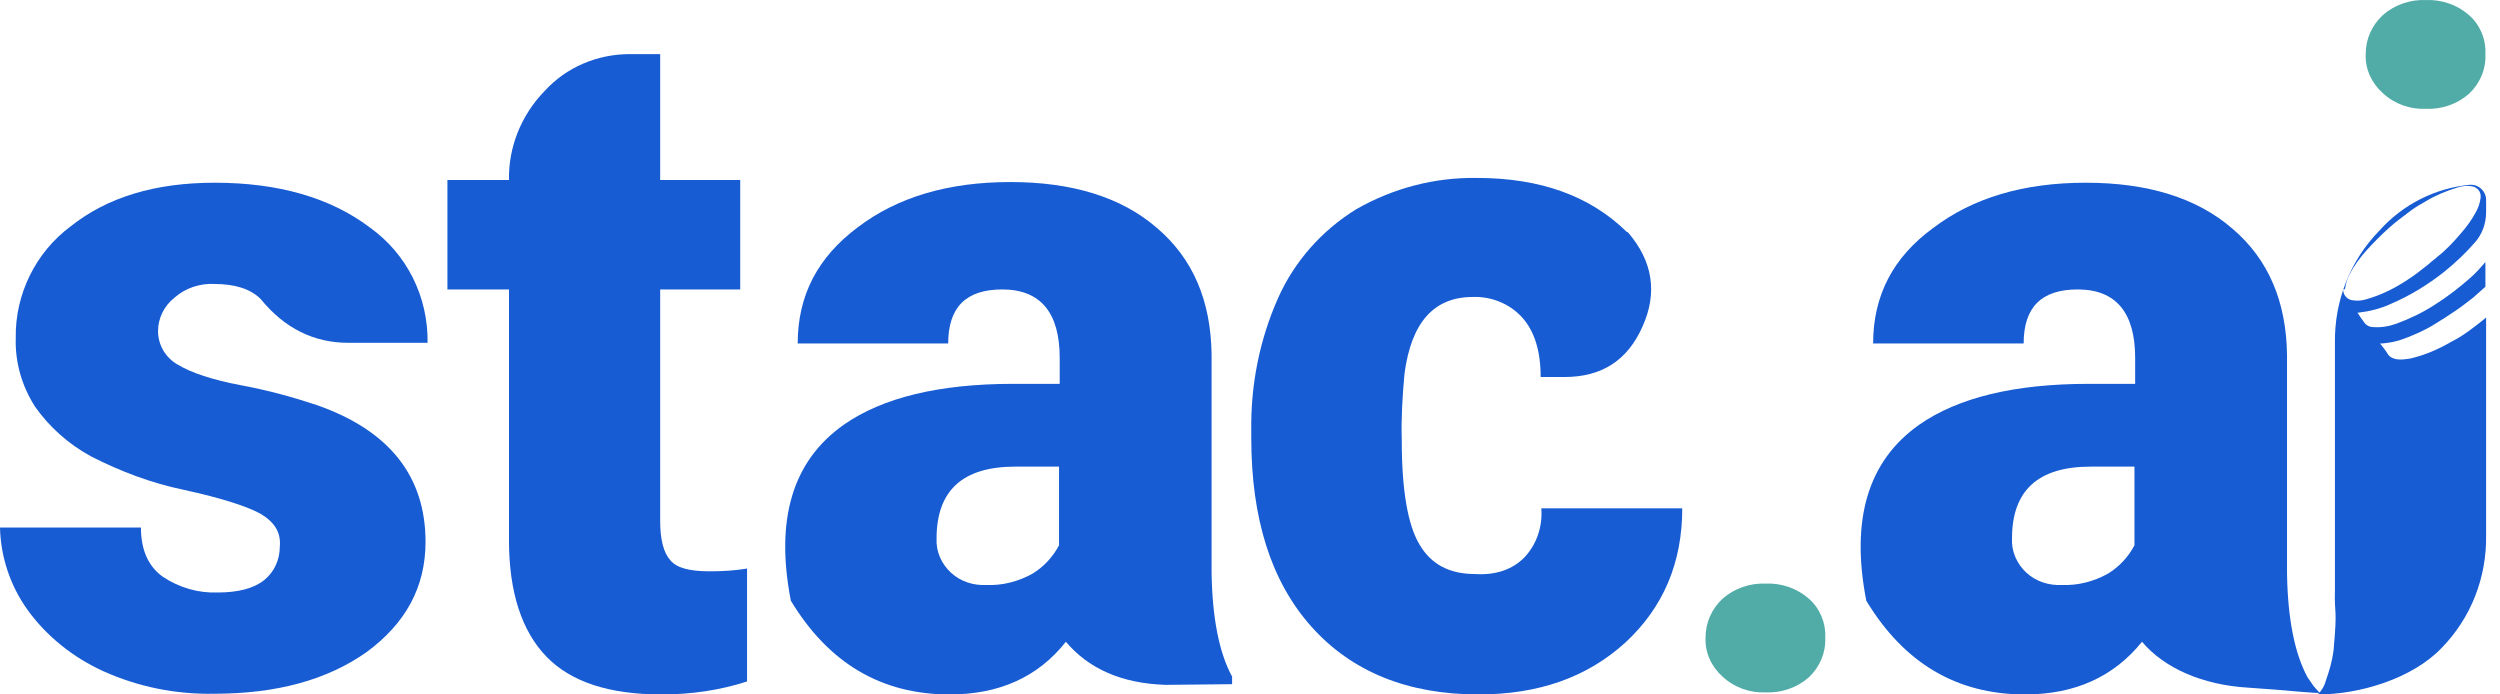
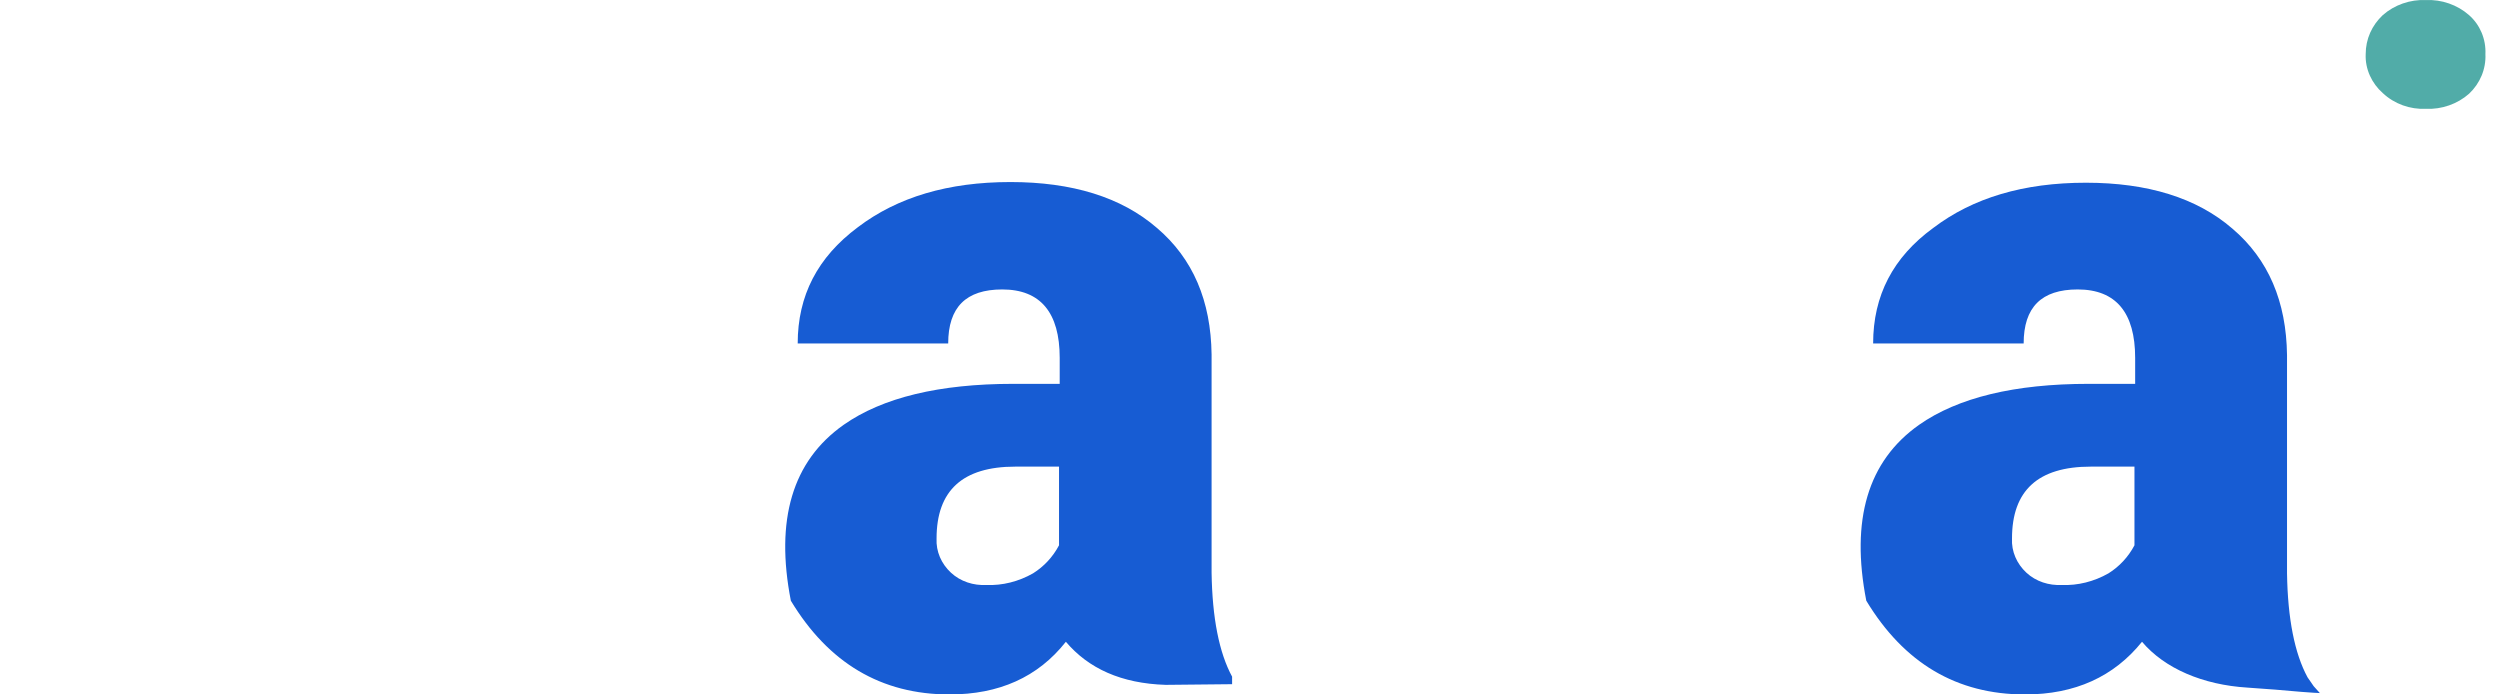
<svg xmlns="http://www.w3.org/2000/svg" width="126" height="35" viewBox="0 0 126 35" fill="none">
-   <path d="M91.165 30.172C91.717 30.655 92.027 31.379 91.993 32.138C92.027 32.896 91.717 33.62 91.165 34.138C90.579 34.655 89.786 34.931 88.993 34.896C88.2 34.931 87.407 34.655 86.82 34.103C86.269 33.62 85.924 32.896 85.959 32.138C85.959 31.379 86.269 30.689 86.82 30.172C87.407 29.655 88.2 29.379 88.993 29.414C89.786 29.379 90.579 29.655 91.165 30.172Z" fill="#51ACA8" />
  <path d="M124.438 0.761C124.99 1.244 125.3 1.968 125.265 2.727C125.3 3.485 124.99 4.209 124.438 4.727C123.852 5.244 123.059 5.52 122.266 5.485C121.473 5.52 120.68 5.244 120.093 4.692C119.542 4.209 119.197 3.485 119.231 2.727C119.231 1.968 119.542 1.279 120.093 0.761C120.68 0.244 121.473 -0.032 122.266 0.003C123.059 -0.032 123.852 0.244 124.438 0.761Z" fill="#51ACA8" />
-   <path d="M33.273 9.071H37.307V14.588H33.273V26.242C33.273 27.208 33.446 27.863 33.79 28.242C34.101 28.621 34.756 28.794 35.756 28.794C36.411 28.794 37.031 28.759 37.652 28.656V34.345C36.273 34.793 34.825 35 33.342 35C30.721 35 28.791 34.379 27.549 33.104C26.308 31.828 25.653 29.863 25.653 27.242V14.588H22.55V9.071H25.653C25.619 7.416 26.274 5.796 27.446 4.589C28.549 3.382 30.101 2.727 31.756 2.727H33.273V9.071Z" fill="#175CD3" />
  <path d="M53.72 32.345C52.306 34.138 50.341 35 47.858 35C44.41 35 41.755 33.414 39.859 30.276C39.066 26.207 39.928 23.242 42.514 21.415C44.479 20.036 47.341 19.346 51.065 19.346H53.409V18.036C53.409 15.76 52.444 14.588 50.513 14.588C48.686 14.588 47.789 15.484 47.789 17.312H40.204C40.204 14.898 41.203 12.967 43.238 11.45C45.238 9.933 47.789 9.175 50.927 9.175C54.03 9.175 56.513 9.933 58.306 11.485C60.133 13.036 61.029 15.174 61.064 17.863V28.862C61.098 31.138 61.443 32.897 62.098 34.103V34.483L58.754 34.517C56.513 34.448 54.858 33.69 53.72 32.345ZM52.065 28.897C52.616 28.552 53.065 28.069 53.375 27.483V23.518H51.168C48.513 23.518 47.203 24.725 47.203 27.139C47.169 27.794 47.444 28.414 47.927 28.862C48.41 29.311 49.065 29.518 49.72 29.483C50.513 29.518 51.341 29.311 52.065 28.897Z" fill="#175CD3" />
-   <path d="M76.821 28.104C77.442 27.449 77.752 26.552 77.683 25.621H84.786C84.786 28.38 83.821 30.621 81.924 32.379C79.993 34.138 77.545 35 74.511 35C70.96 35 68.132 33.862 66.098 31.586C64.064 29.311 63.064 26.139 63.064 22.07V21.725C63.029 19.415 63.477 17.139 64.409 15.036C65.236 13.174 66.615 11.623 68.339 10.554C70.201 9.485 72.304 8.933 74.442 8.968C77.614 8.968 80.131 9.864 81.993 11.691C82.028 11.691 82.062 11.726 82.062 11.726C83.303 13.174 83.545 14.76 82.786 16.45C82.028 18.174 80.717 19.001 78.856 19.001H77.649C77.649 17.691 77.338 16.691 76.718 16.001C76.097 15.312 75.166 14.933 74.235 14.967C72.27 14.967 71.132 16.243 70.787 18.829C70.684 19.967 70.615 21.07 70.649 22.208C70.649 24.725 70.96 26.483 71.546 27.449C72.132 28.449 73.063 28.931 74.339 28.931C75.407 29 76.235 28.69 76.821 28.104Z" fill="#175CD3" />
  <path d="M107.957 32.345C107.922 32.345 107.922 32.345 107.957 32.345C106.543 34.103 104.578 35 102.061 35C98.612 35 95.958 33.414 94.061 30.276C93.268 26.207 94.13 23.242 96.716 21.415C98.681 20.036 101.543 19.346 105.267 19.346H107.612V18.036C107.612 15.76 106.646 14.588 104.715 14.588C102.888 14.588 101.992 15.484 101.992 17.312H94.406C94.406 14.898 95.406 12.967 97.44 11.485C99.44 9.968 101.992 9.209 105.129 9.209C108.232 9.209 110.715 9.968 112.508 11.519C114.335 13.071 115.232 15.208 115.266 17.898V28.897C115.301 31.172 115.646 32.931 116.301 34.138L116.611 34.586L116.921 34.931C116.749 34.931 115.37 34.827 114.68 34.758C114.266 34.724 113.266 34.655 113.266 34.655C111.025 34.517 109.094 33.69 107.957 32.345ZM106.267 28.897C106.819 28.552 107.267 28.069 107.577 27.483V23.518H105.371C102.716 23.518 101.405 24.725 101.405 27.138C101.371 27.794 101.647 28.414 102.129 28.862C102.612 29.311 103.267 29.517 103.922 29.483C104.715 29.517 105.543 29.311 106.267 28.897Z" fill="#175CD3" />
-   <path d="M125.093 16.174C124.61 16.553 124.128 16.933 123.576 17.209C122.921 17.588 122.231 17.898 121.473 18.071C121.231 18.105 121.024 18.14 120.783 18.105C120.611 18.071 120.438 18.002 120.335 17.829C120.231 17.657 120.093 17.484 119.956 17.312C119.99 17.312 120.024 17.312 120.059 17.312C120.438 17.277 120.818 17.209 121.162 17.071C121.714 16.864 122.266 16.622 122.748 16.312C123.093 16.105 123.404 15.898 123.714 15.691C124.024 15.485 124.334 15.243 124.645 15.002C124.852 14.829 125.059 14.623 125.265 14.45V13.209C125.024 13.485 124.783 13.761 124.507 14.002C123.921 14.519 123.335 14.967 122.679 15.381C122.093 15.76 121.438 16.071 120.783 16.312C120.404 16.45 119.99 16.519 119.611 16.485C119.404 16.485 119.231 16.381 119.128 16.209C119.025 16.071 118.921 15.933 118.818 15.76H118.852C119.438 15.691 119.99 15.554 120.507 15.312C121.473 14.898 122.369 14.347 123.197 13.692C123.748 13.243 124.266 12.761 124.714 12.243C125.093 11.83 125.3 11.278 125.3 10.692V10.071C125.3 9.658 124.955 9.313 124.541 9.313C124.507 9.313 124.507 9.313 124.472 9.313C122.714 9.485 121.093 10.313 119.921 11.623C118.438 13.14 117.645 15.174 117.68 17.312V29.69C117.645 31.173 117.818 30.449 117.611 32.793C117.542 33.311 117.404 33.793 117.232 34.276C117.163 34.552 117.025 34.793 116.818 35C118.921 35 121.576 34.207 123.059 32.656C124.541 31.138 125.334 29.104 125.3 26.966V16.002C125.231 16.071 125.162 16.105 125.093 16.174ZM118.197 14.519C118.232 14.278 118.3 14.071 118.404 13.864C118.645 13.381 118.956 12.968 119.3 12.588C119.645 12.209 119.99 11.864 120.369 11.519C120.749 11.175 121.128 10.899 121.542 10.588C121.783 10.416 122.024 10.278 122.266 10.14C122.783 9.83 123.3 9.623 123.852 9.451C124.093 9.382 124.3 9.347 124.541 9.382C124.852 9.416 125.059 9.658 125.024 9.968C124.99 10.209 124.921 10.451 124.783 10.692C124.576 11.071 124.334 11.416 124.059 11.726C123.679 12.175 123.3 12.588 122.852 12.933C122.714 13.071 122.542 13.175 122.404 13.312C122.059 13.588 121.714 13.864 121.335 14.105C120.714 14.519 120.024 14.864 119.3 15.071C119.094 15.14 118.852 15.174 118.645 15.14C118.335 15.14 118.094 14.898 118.094 14.588C118.197 14.588 118.197 14.554 118.197 14.519Z" fill="#175CD3" />
-   <path d="M13.137 25.897C12.447 25.518 11.171 25.104 9.275 24.69C7.62 24.346 6.068 23.759 4.586 23.001C3.448 22.38 2.483 21.518 1.758 20.484C1.103 19.449 0.759 18.277 0.793 17.036C0.759 14.829 1.793 12.726 3.551 11.416C5.413 9.933 7.827 9.209 10.827 9.209C14.033 9.209 16.654 9.968 18.619 11.45C20.516 12.795 21.584 14.967 21.55 17.277H17.55C15.826 17.277 14.344 16.553 13.137 15.07C12.62 14.553 11.827 14.312 10.792 14.312C10.068 14.277 9.344 14.519 8.792 15.002C8.275 15.415 7.965 16.036 7.965 16.691C7.965 17.381 8.344 18.036 8.965 18.381C9.654 18.794 10.689 19.139 12.137 19.415C13.447 19.656 14.723 20.001 15.964 20.415C19.619 21.691 21.447 24.001 21.447 27.311C21.447 29.587 20.447 31.414 18.481 32.862C16.481 34.276 13.93 34.965 10.792 34.965C8.861 35 6.965 34.62 5.206 33.828C3.689 33.138 2.345 32.069 1.379 30.724C0.517 29.517 0.034 28.069 0 26.587H7.103C7.103 27.725 7.482 28.552 8.206 29.069C9.034 29.621 9.999 29.897 10.965 29.862C11.999 29.862 12.792 29.655 13.309 29.242C13.826 28.828 14.102 28.207 14.102 27.552C14.171 26.828 13.826 26.311 13.137 25.897Z" fill="#175CD3" />
</svg>